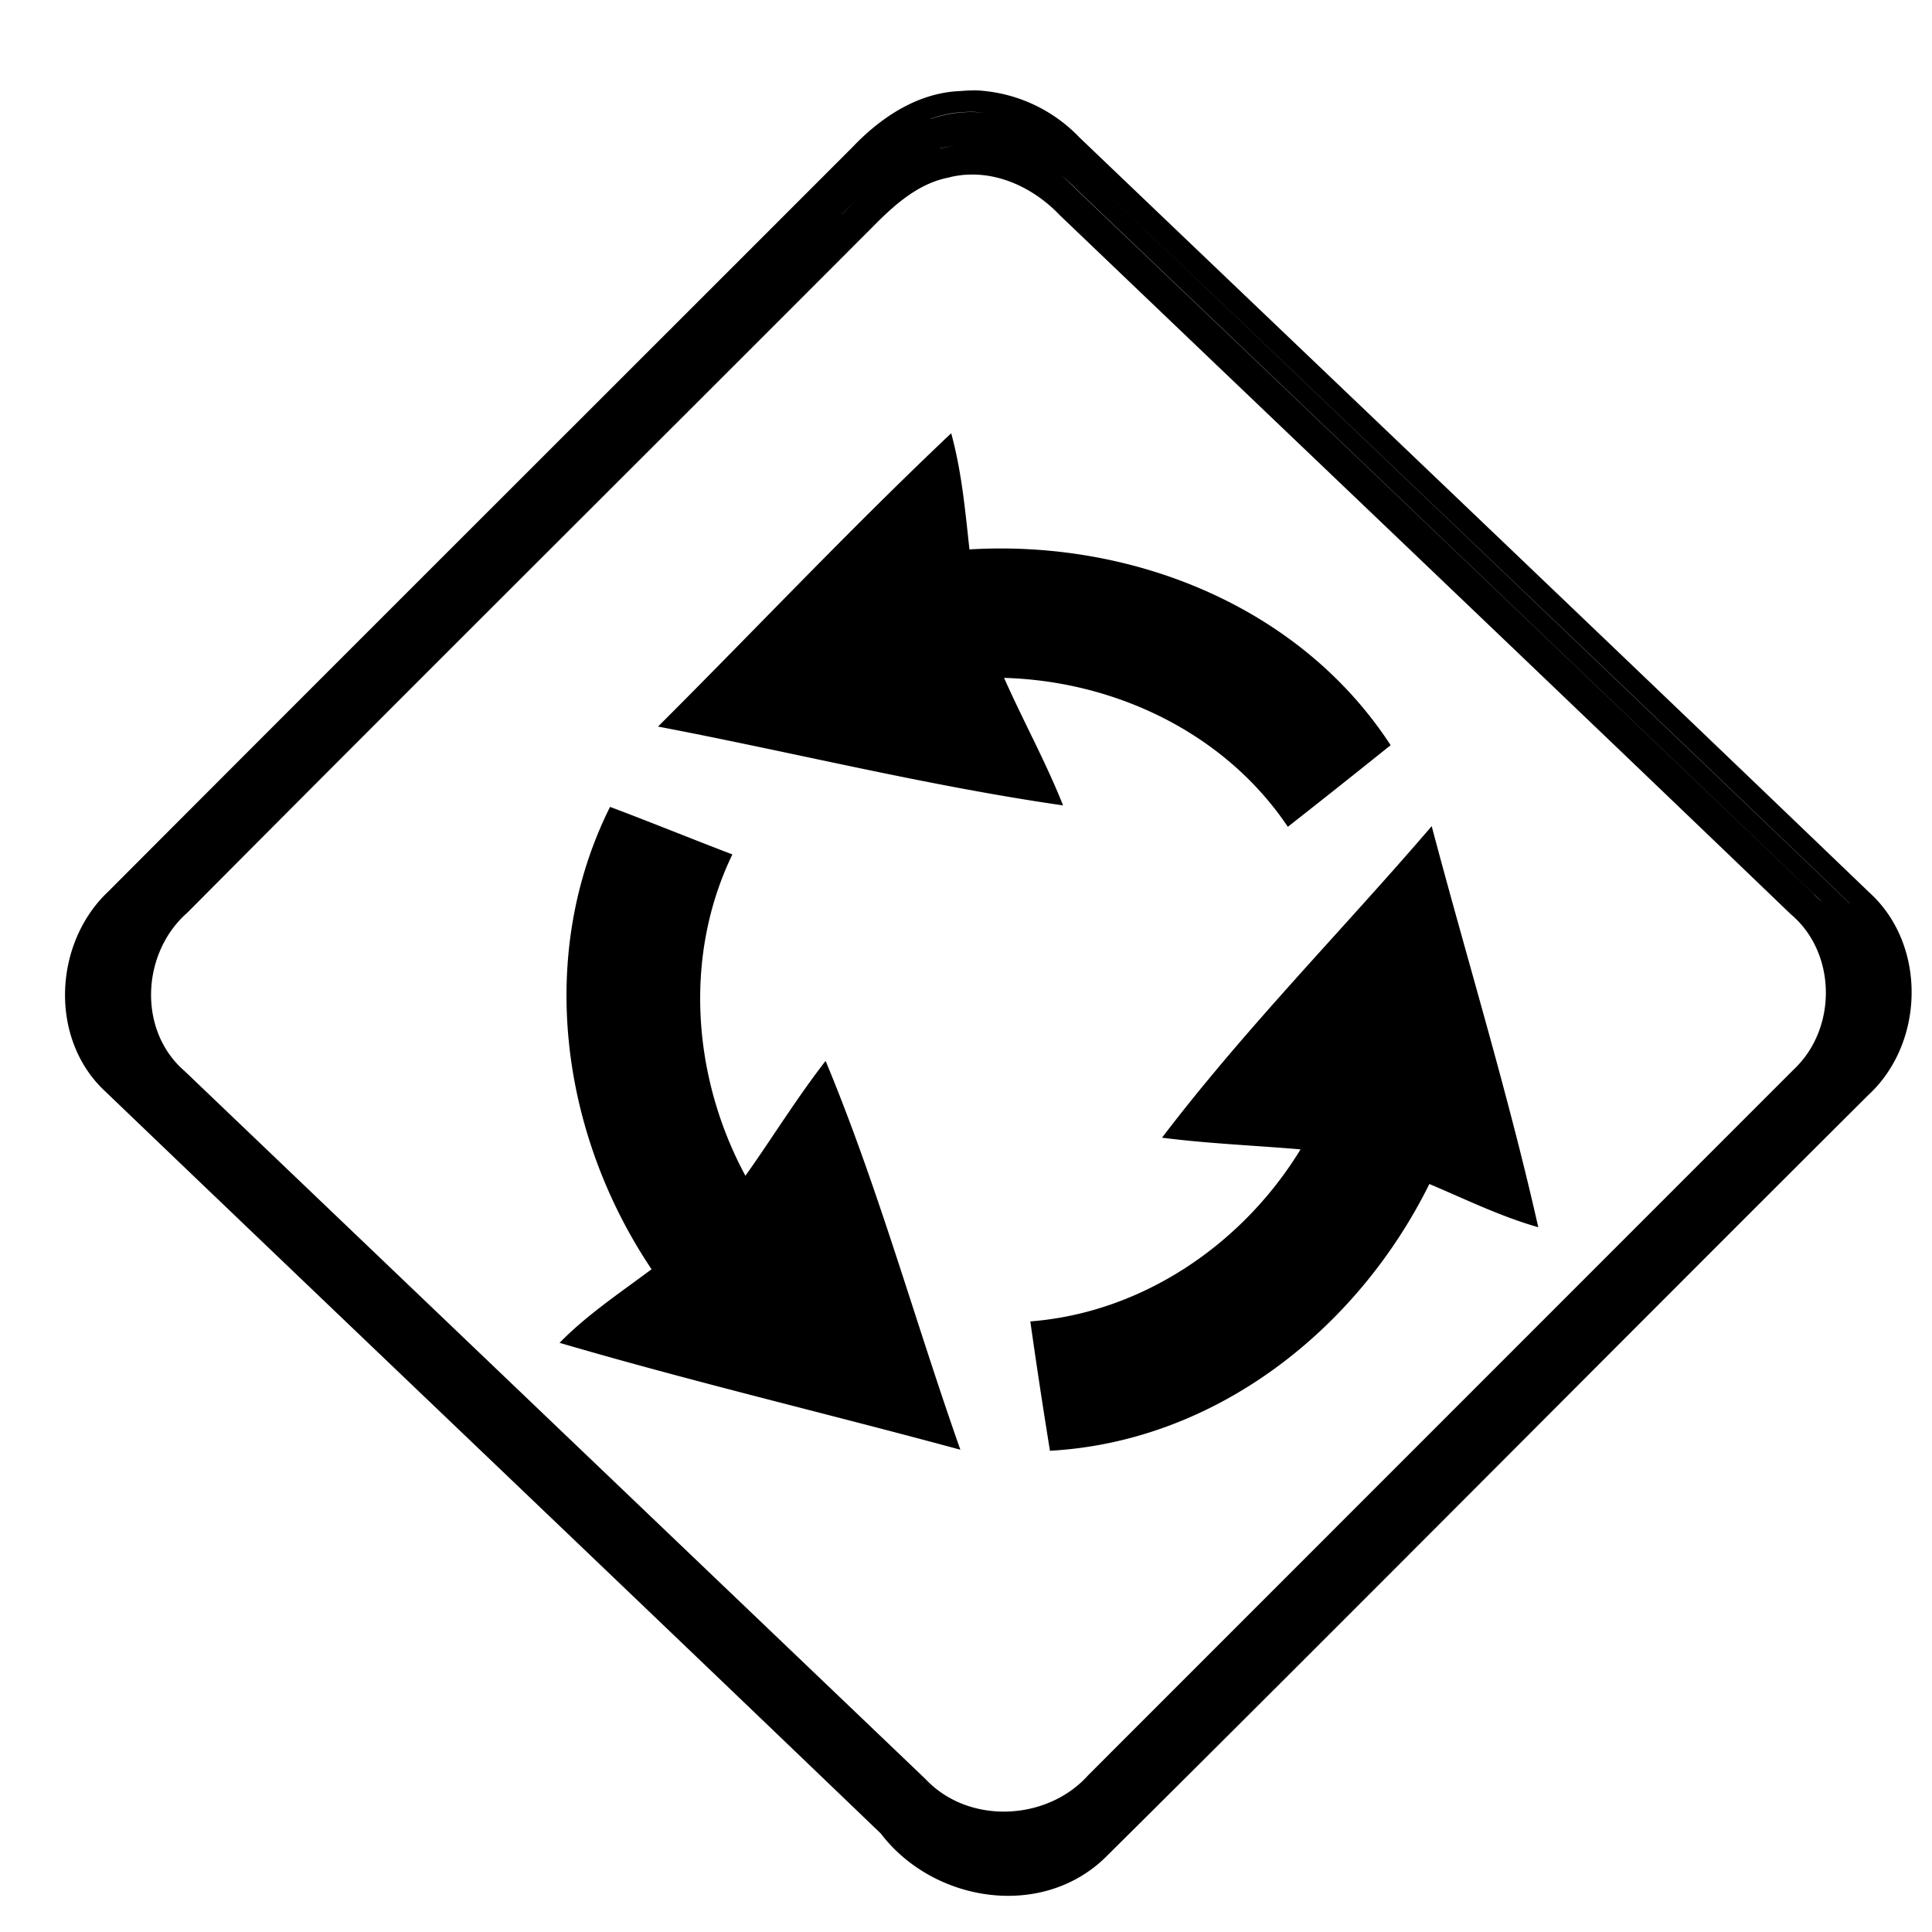
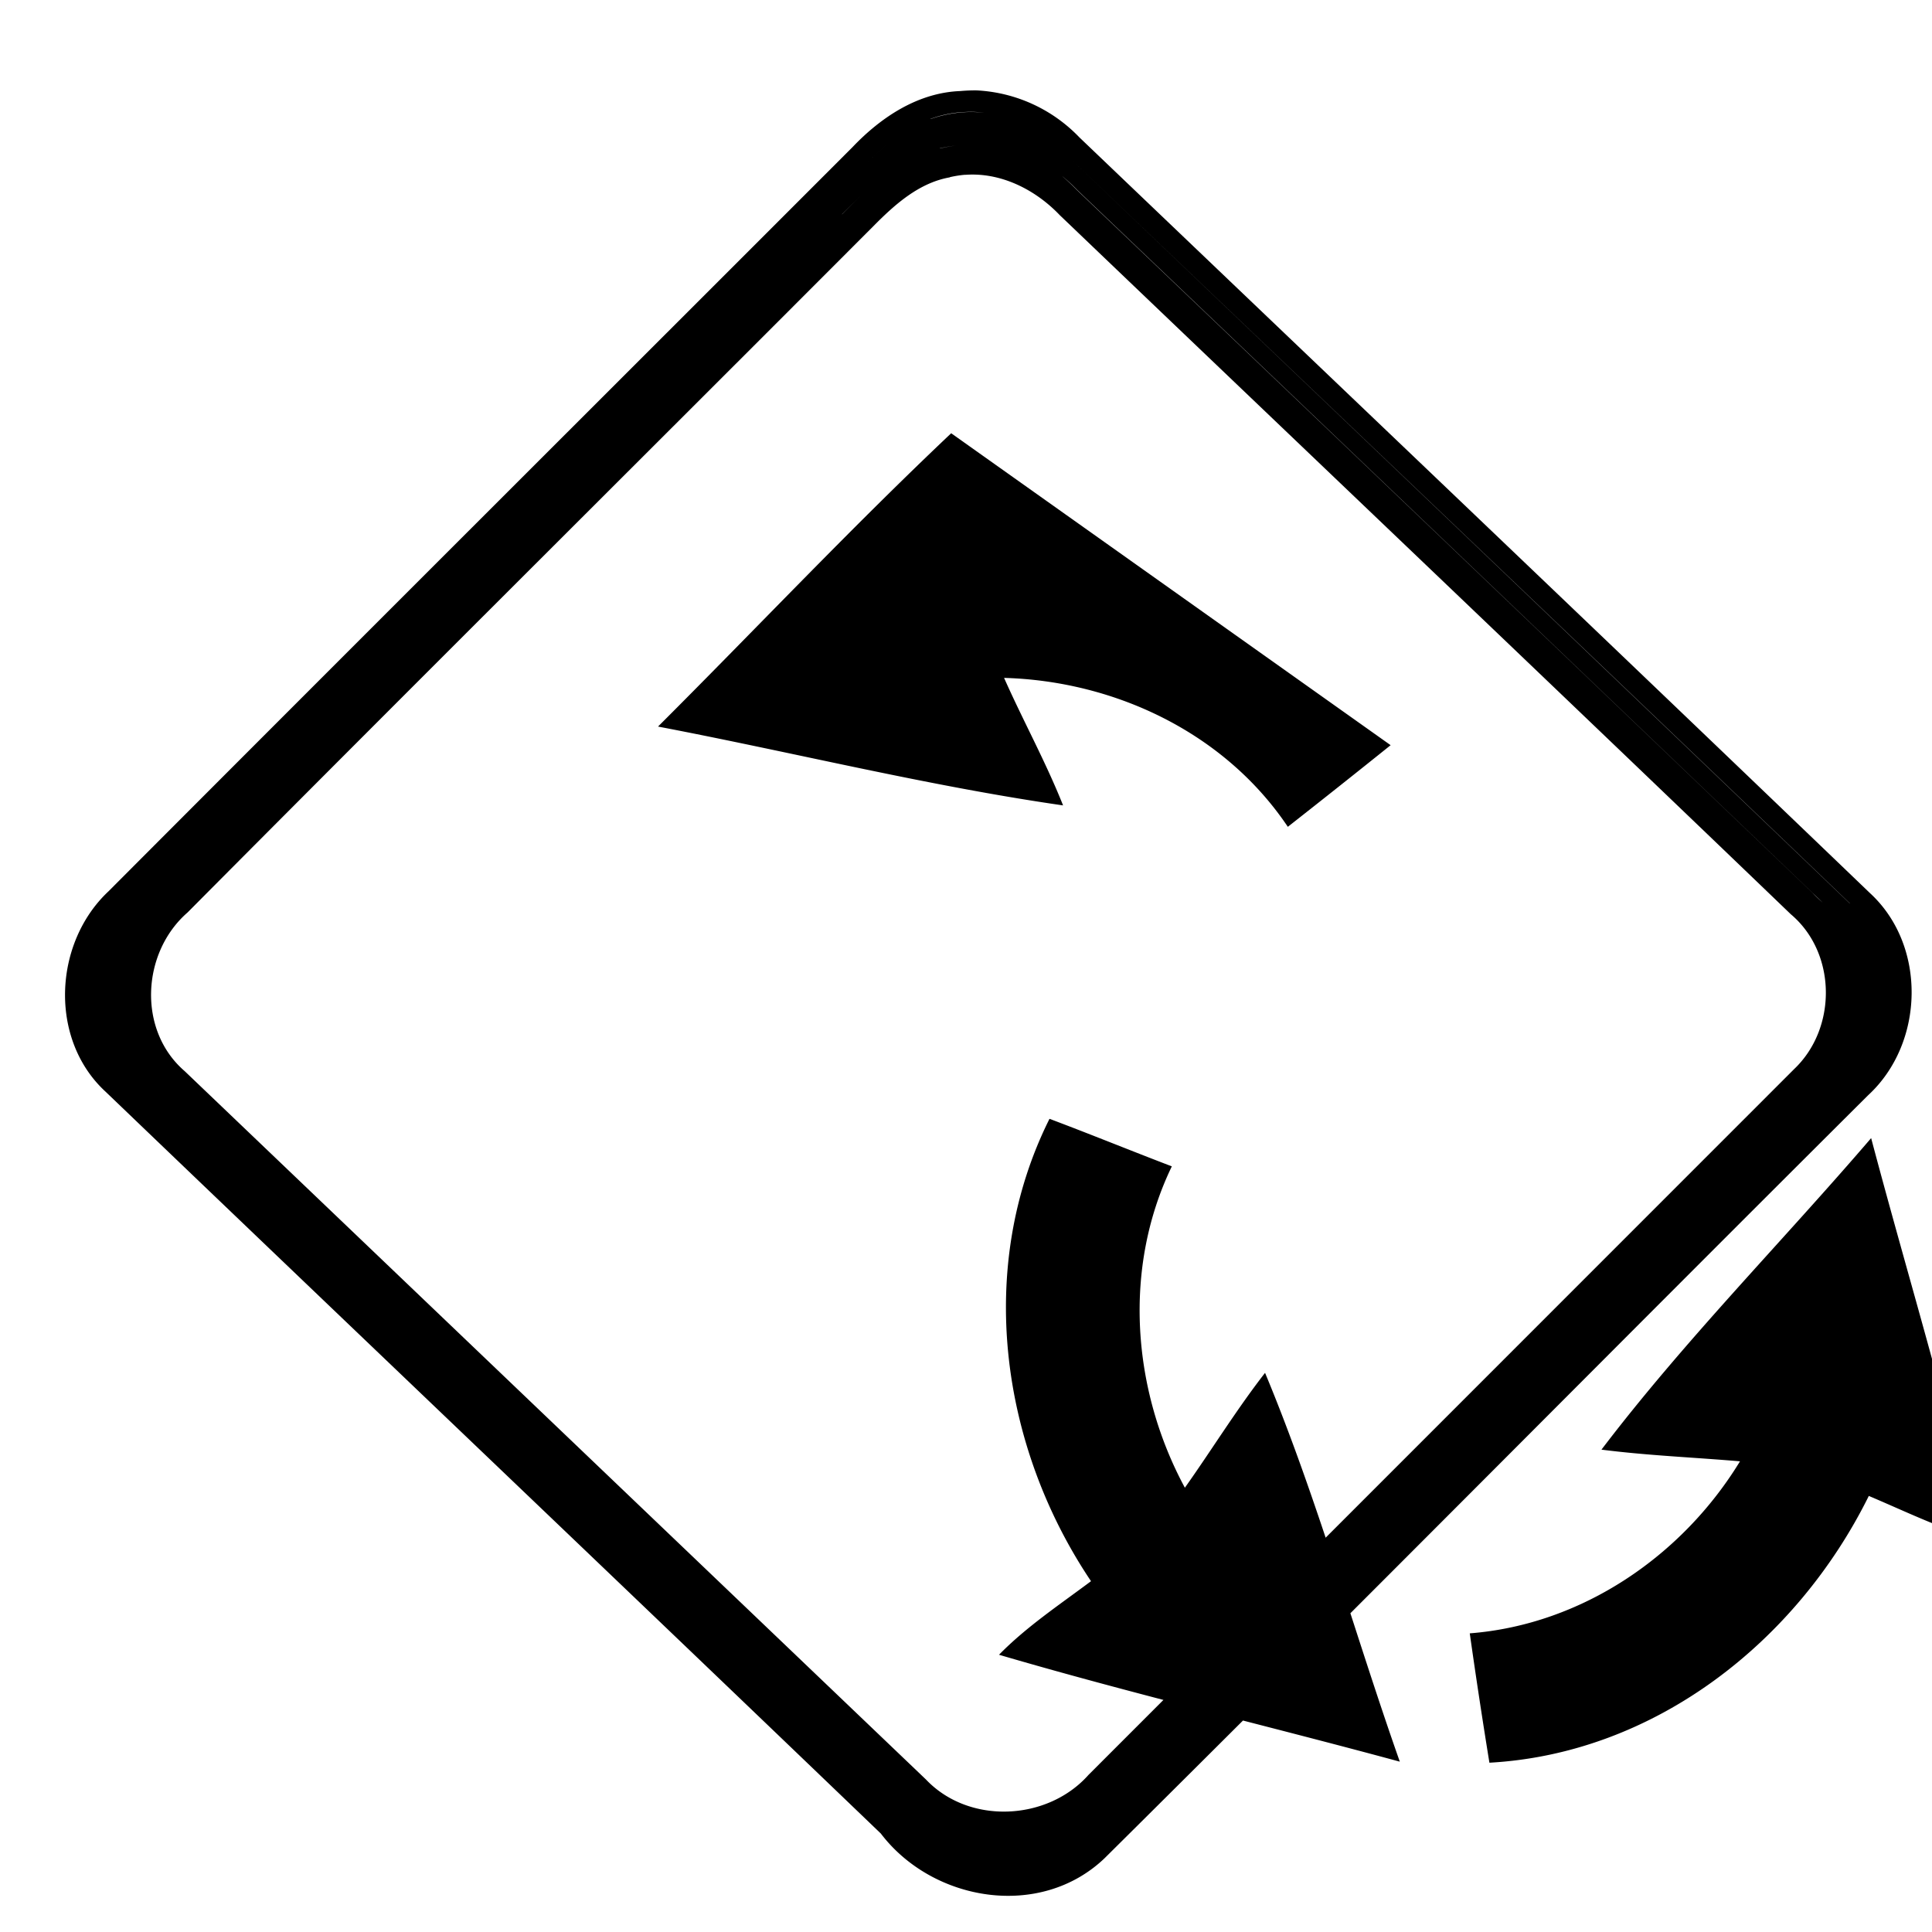
<svg xmlns="http://www.w3.org/2000/svg" width="24" height="24">
-   <path d="M12.137 1.123a2 2 0 0 0-.207.008c-.528.02-.986.325-1.34.697-3.08 3.082-6.166 6.16-9.242 9.244-.686.643-.741 1.842-.036 2.49 3.206 3.074 6.425 6.137 9.63 9.215.646.848 1.98 1.07 2.779.307 3.174-3.148 6.319-6.325 9.486-9.479.702-.646.73-1.861.022-2.511-3.267-3.137-6.547-6.259-9.82-9.387a1.9 1.9 0 0 0-1.272-.584m-.133.268q.112-.005.225.01a1.5 1.5 0 0 0-.67.078v-.002a1.4 1.4 0 0 1 .445-.086m.658.123c.208.086.4.217.557.382 3.254 3.108 6.513 6.21 9.76 9.325v.002c-3.248-3.114-6.507-6.219-9.76-9.327a1.6 1.6 0 0 0-.557-.382m-1.592.24c-.147.116-.282.25-.414.38.132-.13.267-.264.414-.38m.801.055q-.098.012-.195.035v-.002q.097-.022.195-.033m.117.363c.442-.034.872.181 1.176.5 3.027 2.896 6.062 5.783 9.082 8.685.57.48.577 1.416.041 1.924l-8.764 8.766c-.51.575-1.485.623-2.021.058l-9.209-8.8c-.586-.506-.535-1.472.037-1.97 2.832-2.85 5.682-5.682 8.52-8.526.265-.268.565-.538.949-.606v-.002q.094-.022.19-.03m1.21.021q.09.072.171.157a6289 6289 0 0 1 9.272 8.863 2 2 0 0 1-.127-.121q-4.568-4.374-9.147-8.74a2 2 0 0 0-.17-.159m-2.473.21q-.136.128-.264.26V2.66q.128-.13.264-.258m1.091 2.98c-1.247 1.179-2.426 2.43-3.64 3.642v.002c1.677.32 3.34.735 5.03.979-.215-.541-.497-1.052-.733-1.584 1.383.039 2.744.686 3.525 1.85q.642-.504 1.277-1.014c-1.127-1.73-3.216-2.553-5.232-2.432-.053-.485-.097-.971-.227-1.443m-4.238 4.642c-.92 1.842-.612 4.064.516 5.743-.39.292-.8.564-1.143.914 1.648.483 3.32.878 4.979 1.328-.567-1.607-1.02-3.26-1.674-4.83-.356.458-.66.953-.996 1.427-.658-1.22-.772-2.73-.162-3.992-.508-.194-1.01-.399-1.518-.59zm10.207.239c-1.11 1.294-2.318 2.513-3.35 3.87.572.073 1.147.096 1.721.145-.719 1.178-1.965 2.029-3.357 2.137a79 79 0 0 0 .244 1.607c2.058-.114 3.819-1.506 4.713-3.314.448.189.884.404 1.353.537-.378-1.677-.884-3.321-1.324-4.982m5.264 2.242" />
+   <path d="M12.137 1.123a2 2 0 0 0-.207.008c-.528.02-.986.325-1.34.697-3.08 3.082-6.166 6.16-9.242 9.244-.686.643-.741 1.842-.036 2.49 3.206 3.074 6.425 6.137 9.63 9.215.646.848 1.98 1.07 2.779.307 3.174-3.148 6.319-6.325 9.486-9.479.702-.646.73-1.861.022-2.511-3.267-3.137-6.547-6.259-9.82-9.387a1.9 1.9 0 0 0-1.272-.584m-.133.268q.112-.005.225.01a1.5 1.5 0 0 0-.67.078v-.002a1.4 1.4 0 0 1 .445-.086m.658.123c.208.086.4.217.557.382 3.254 3.108 6.513 6.21 9.76 9.325v.002c-3.248-3.114-6.507-6.219-9.76-9.327a1.6 1.6 0 0 0-.557-.382m-1.592.24c-.147.116-.282.25-.414.38.132-.13.267-.264.414-.38m.801.055q-.098.012-.195.035v-.002q.097-.022.195-.033m.117.363c.442-.034.872.181 1.176.5 3.027 2.896 6.062 5.783 9.082 8.685.57.48.577 1.416.041 1.924l-8.764 8.766c-.51.575-1.485.623-2.021.058l-9.209-8.8c-.586-.506-.535-1.472.037-1.97 2.832-2.85 5.682-5.682 8.52-8.526.265-.268.565-.538.949-.606v-.002q.094-.022.19-.03m1.21.021q.09.072.171.157a6289 6289 0 0 1 9.272 8.863 2 2 0 0 1-.127-.121q-4.568-4.374-9.147-8.74a2 2 0 0 0-.17-.159m-2.473.21q-.136.128-.264.26V2.66q.128-.13.264-.258m1.091 2.98c-1.247 1.179-2.426 2.43-3.64 3.642v.002c1.677.32 3.34.735 5.03.979-.215-.541-.497-1.052-.733-1.584 1.383.039 2.744.686 3.525 1.85q.642-.504 1.277-1.014m-4.238 4.642c-.92 1.842-.612 4.064.516 5.743-.39.292-.8.564-1.143.914 1.648.483 3.32.878 4.979 1.328-.567-1.607-1.02-3.26-1.674-4.83-.356.458-.66.953-.996 1.427-.658-1.22-.772-2.73-.162-3.992-.508-.194-1.01-.399-1.518-.59zm10.207.239c-1.11 1.294-2.318 2.513-3.35 3.87.572.073 1.147.096 1.721.145-.719 1.178-1.965 2.029-3.357 2.137a79 79 0 0 0 .244 1.607c2.058-.114 3.819-1.506 4.713-3.314.448.189.884.404 1.353.537-.378-1.677-.884-3.321-1.324-4.982m5.264 2.242" />
</svg>